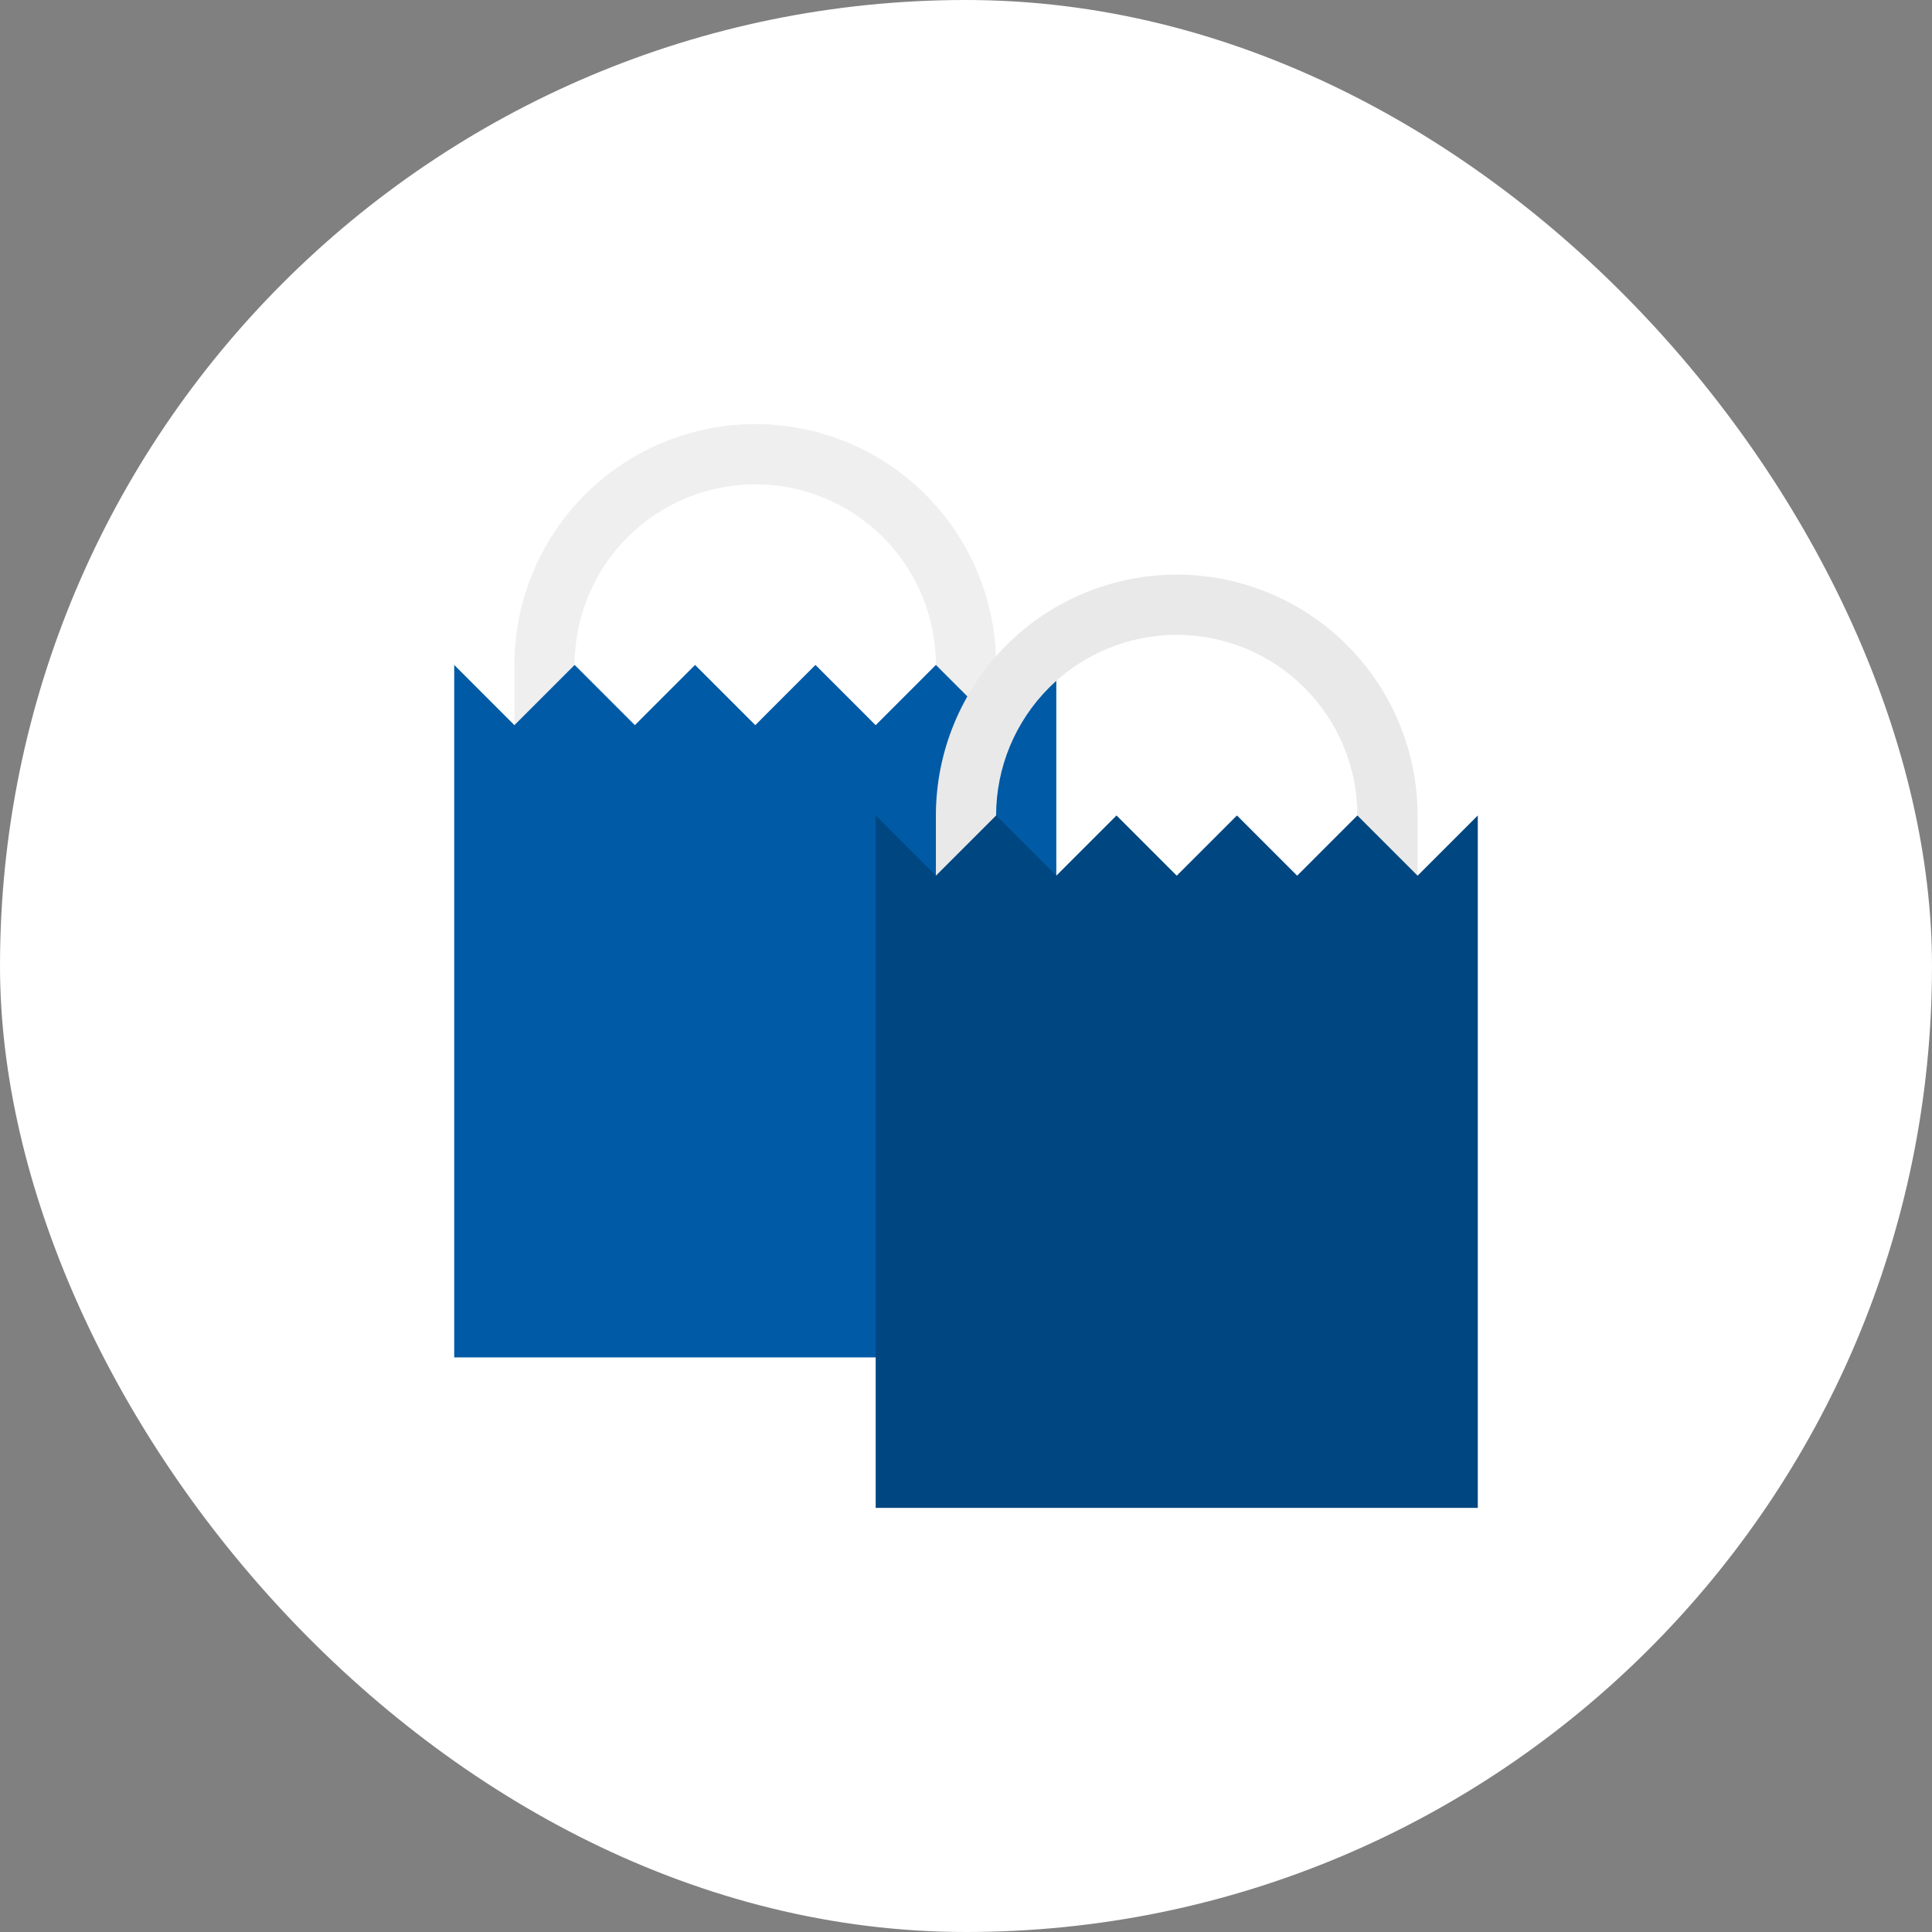
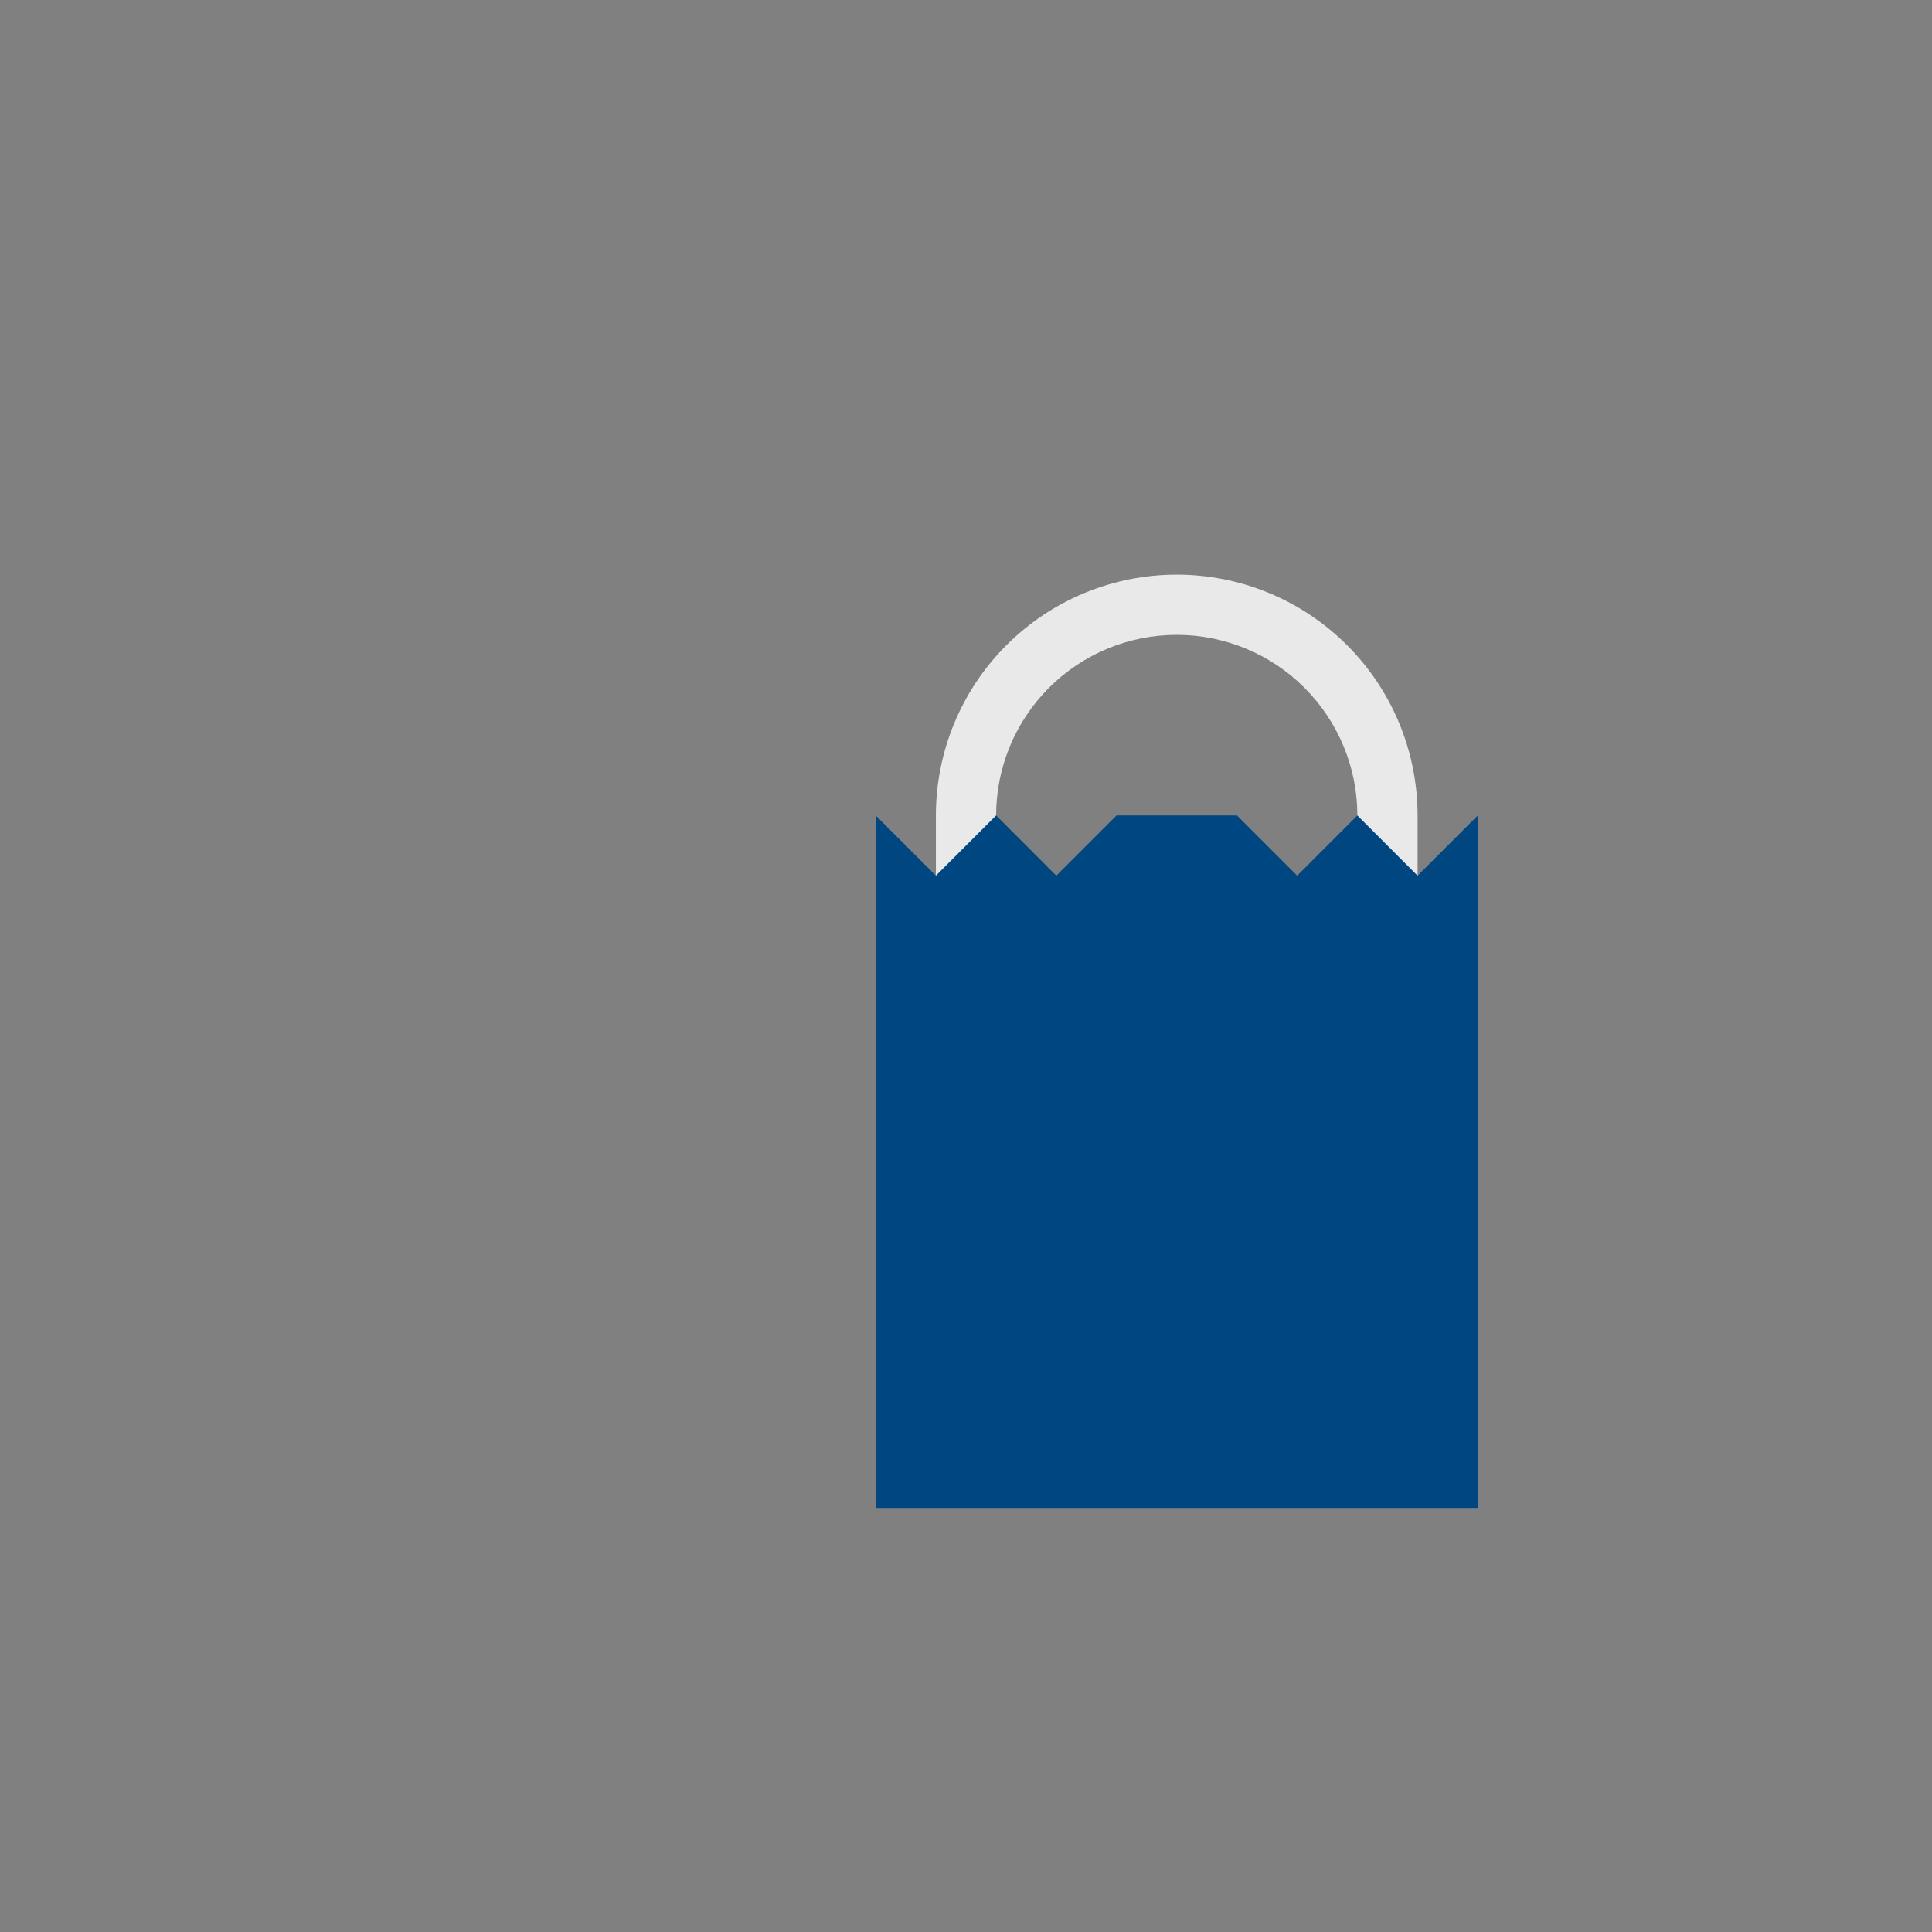
<svg xmlns="http://www.w3.org/2000/svg" width="82" height="82" viewBox="0 0 82 82" fill="none">
  <rect x="0" y="0" width="82" height="82" fill="#808080" stroke="none" />
-   <rect width="82" height="82" rx="41" fill="white" />
-   <path d="M32.056 18C29.344 18 26.744 19.077 24.827 20.994C22.91 22.911 21.833 25.511 21.833 28.222V38.444H24.389V28.222C24.389 26.189 25.197 24.239 26.634 22.801C28.072 21.363 30.022 20.556 32.056 20.556C34.089 20.556 36.039 21.363 37.477 22.801C38.914 24.239 39.722 26.189 39.722 28.222V38.444H42.278V28.222C42.278 25.511 41.201 22.911 39.284 20.994C37.367 19.077 34.767 18 32.056 18Z" fill="#EEEEEE" fill-opacity="0.933" />
-   <path d="M19.278 28.222L21.833 30.778L24.389 28.222L26.945 30.778L29.5 28.222L32.056 30.778L34.611 28.222L37.167 30.778L39.722 28.222L42.278 30.778L44.833 28.222V57.611H19.278V28.222Z" fill="#005AA5" />
  <path d="M49.944 24.389C47.233 24.389 44.633 25.466 42.716 27.383C40.799 29.3 39.722 31.9 39.722 34.611V44.833H42.278V34.611C42.278 32.578 43.086 30.628 44.523 29.19C45.961 27.752 47.911 26.945 49.944 26.945C51.978 26.945 53.928 27.752 55.365 29.19C56.803 30.628 57.611 32.578 57.611 34.611V44.833H60.167V34.611C60.167 31.9 59.09 29.3 57.173 27.383C55.256 25.466 52.656 24.389 49.944 24.389Z" fill="#E9E9E9" />
-   <path d="M37.167 34.611L39.722 37.167L42.278 34.611L44.833 37.167L47.389 34.611L49.944 37.167L52.5 34.611L55.056 37.167L57.611 34.611L60.167 37.167L62.722 34.611V64H37.167V34.611Z" fill="#004680" />
+   <path d="M37.167 34.611L39.722 37.167L42.278 34.611L44.833 37.167L47.389 34.611L52.5 34.611L55.056 37.167L57.611 34.611L60.167 37.167L62.722 34.611V64H37.167V34.611Z" fill="#004680" />
</svg>